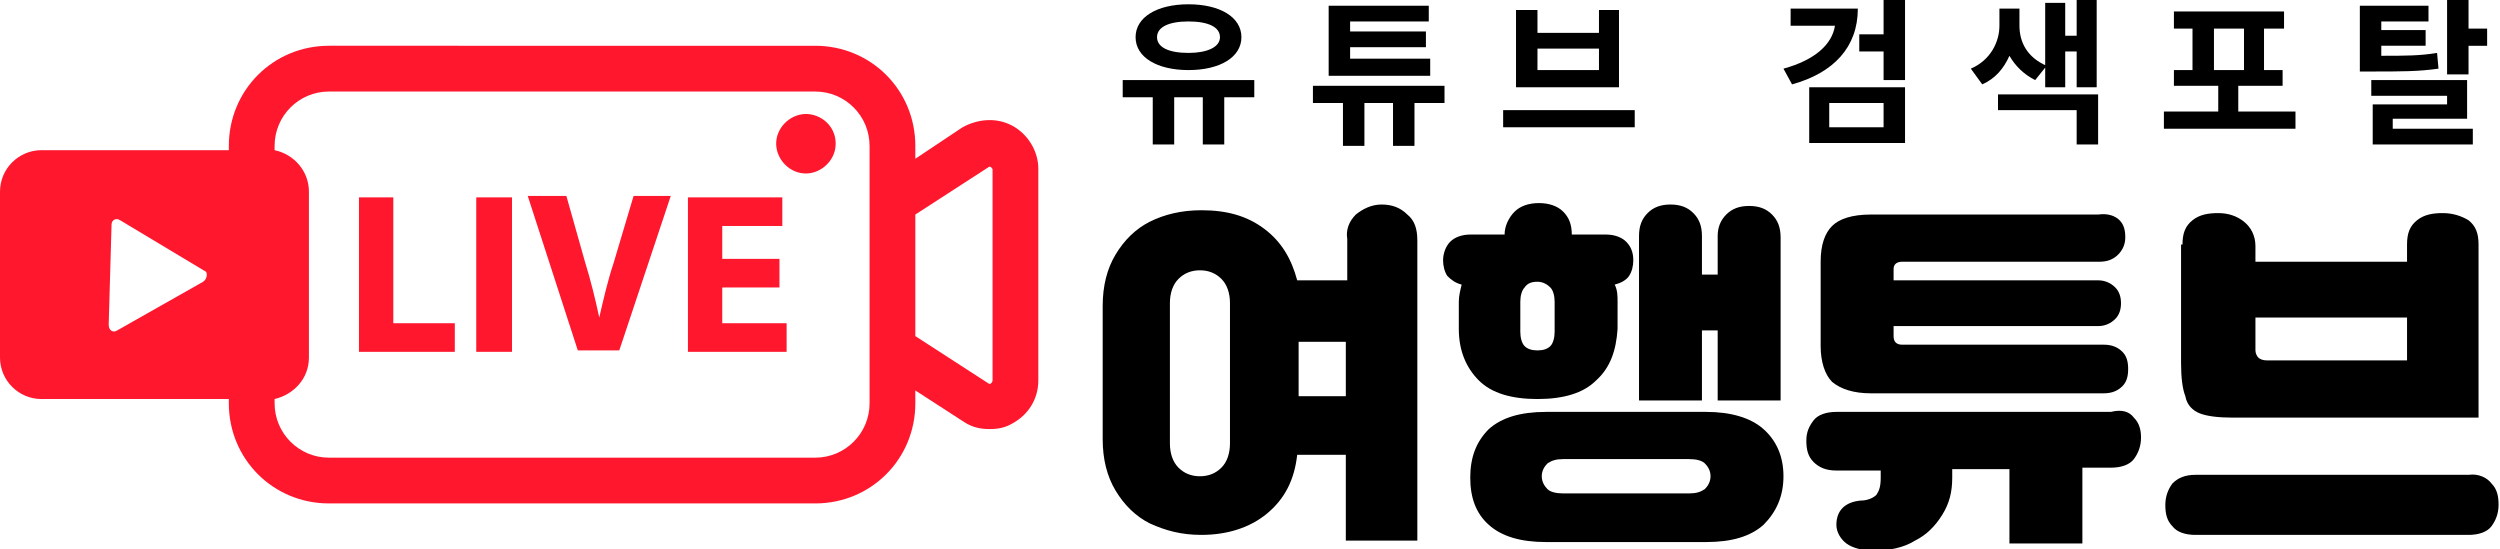
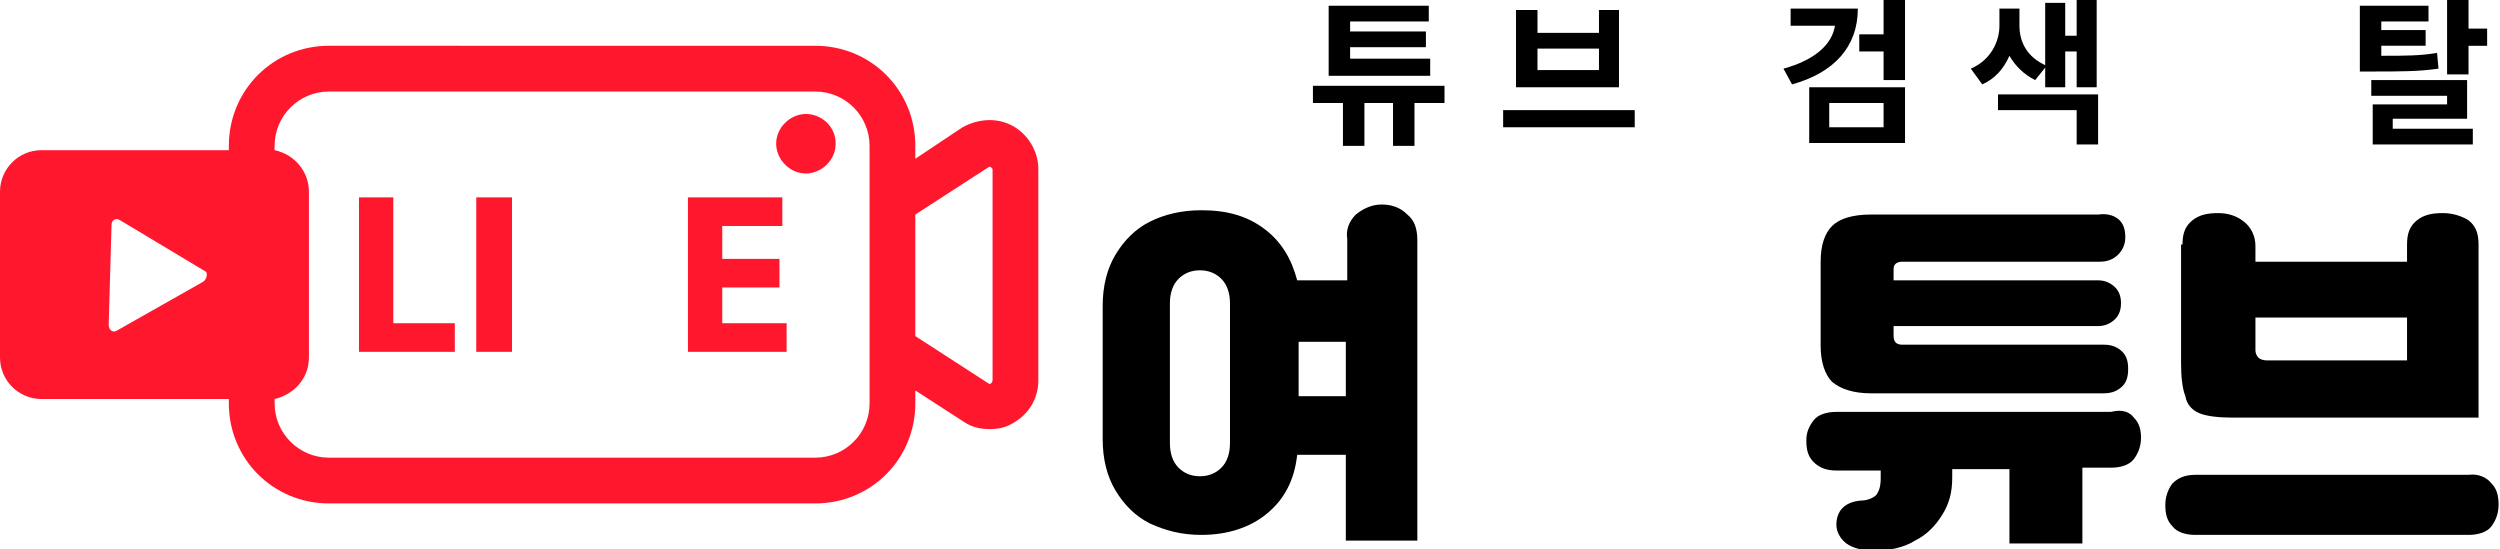
<svg xmlns="http://www.w3.org/2000/svg" version="1.1" id="레이어_1" x="0px" y="0px" viewBox="0 0 174.8 38.4" style="enable-background:new 0 0 174.8 38.4;" xml:space="preserve">
  <style type="text/css">
	.st0{fill:#FF172E;}
</style>
  <g>
    <polygon class="st0" points="27.5,13.8 25.1,13.8 25.1,13.8 25.1,24.6 31.8,24.6 31.8,22.6 27.5,22.6  " />
    <rect x="33.3" y="13.8" class="st0" width="2.5" height="10.8" />
-     <path class="st0" d="M42.9,18.4c-0.4,1.2-0.7,2.5-1,3.8h0c-0.3-1.4-0.6-2.6-1-3.9l-1.3-4.6h-2.7l3.5,10.8v0h2.9l3.6-10.8h-2.6   L42.9,18.4z" />
    <polygon class="st0" points="50.5,20.1 54.5,20.1 54.5,18.1 50.5,18.1 50.5,15.8 54.7,15.8 54.7,13.8 48.1,13.8 48.1,24.6 55,24.6    55,22.6 50.5,22.6  " />
    <path class="st0" d="M70.8,8.8c-1.1-0.6-2.4-0.5-3.5,0.1L64,11.1v-0.9c0-3.9-3.1-7-7-7H23c-3.9,0-7,3.1-7,7v0.3H2.9   c-1.6,0-2.9,1.3-2.9,2.9V25c0,1.6,1.3,2.9,2.9,2.9H16v0.3c0,3.9,3.1,7,7,7h34c3.9,0,7-3.1,7-7v-0.9l3.4,2.2   c0.6,0.4,1.2,0.5,1.8,0.5l0,0c0.6,0,1.1-0.1,1.6-0.4c1.1-0.6,1.8-1.7,1.8-3V11.8C72.6,10.6,71.9,9.4,70.8,8.8z M14.2,19.7l-3,1.7   l-3,1.7c-0.3,0.2-0.6,0-0.6-0.4l0.1-3.5l0.1-3.5c0-0.3,0.3-0.5,0.6-0.3l3,1.8l3,1.8C14.5,19.1,14.5,19.5,14.2,19.7z M60.8,28.2   c0,2.1-1.7,3.8-3.8,3.8H23c-2.1,0-3.8-1.7-3.8-3.8v-0.3c1.3-0.3,2.4-1.4,2.4-2.9V13.4c0-1.4-1-2.6-2.4-2.9v-0.3   c0-2.1,1.7-3.8,3.8-3.8h34c2.1,0,3.8,1.7,3.8,3.8v2.9l0,0v12l0,0V28.2z M69.4,26.6c0,0,0,0.1-0.1,0.2s-0.2,0-0.2,0L64,23.5v0v-8.5   l5.1-3.3c0,0,0.1-0.1,0.2,0s0.1,0.1,0.1,0.2V26.6z" />
    <path class="st0" d="M56.7,8c-1.1-0.2-2.2,0.6-2.4,1.7c-0.2,1.1,0.6,2.2,1.7,2.4c1.1,0.2,2.2-0.6,2.4-1.7C58.6,9.2,57.8,8.2,56.7,8   z" />
  </g>
  <g>
    <g>
      <path d="M94.8,15c0.5-0.4,1.1-0.7,1.8-0.7s1.3,0.2,1.8,0.7c0.5,0.4,0.7,1,0.7,1.8v21h-5v-6h-3.4c-0.2,1.8-0.9,3.1-2.1,4.1    c-1.2,1-2.8,1.5-4.6,1.5c-1.4,0-2.5-0.3-3.6-0.8c-1-0.5-1.8-1.3-2.4-2.3c-0.6-1-0.9-2.2-0.9-3.6v-9.3c0-1.4,0.3-2.6,0.9-3.6    s1.4-1.8,2.4-2.3s2.2-0.8,3.6-0.8c1.8,0,3.2,0.4,4.4,1.3s1.9,2.1,2.3,3.6h3.5v-2.9C94.1,16.1,94.3,15.5,94.8,15z M82.4,32.7    c0.4,0.4,0.9,0.6,1.5,0.6s1.1-0.2,1.5-0.6c0.4-0.4,0.6-1,0.6-1.7v-9.8c0-0.7-0.2-1.3-0.6-1.7c-0.4-0.4-0.9-0.6-1.5-0.6    c-0.6,0-1.1,0.2-1.5,0.6c-0.4,0.4-0.6,1-0.6,1.7V31C81.8,31.7,82,32.3,82.4,32.7z M94.1,27.7v-3.8h-3.3v3.8H94.1z" />
-       <path d="M111.6,26.6c-0.9,0.9-2.3,1.3-4.1,1.3c-1.8,0-3.2-0.4-4.1-1.3c-0.9-0.9-1.4-2.1-1.4-3.6v-1.9c0-0.4,0.1-0.8,0.2-1.2    c-0.4-0.1-0.7-0.3-1-0.6c-0.2-0.3-0.3-0.7-0.3-1.1c0-0.5,0.2-1,0.5-1.3c0.3-0.3,0.8-0.5,1.4-0.5h2.4c0-0.6,0.3-1.2,0.7-1.6    c0.4-0.4,1-0.6,1.7-0.6s1.3,0.2,1.7,0.6c0.4,0.4,0.6,0.9,0.6,1.6h2.4c0.6,0,1.1,0.2,1.4,0.5c0.3,0.3,0.5,0.7,0.5,1.3    c0,0.4-0.1,0.8-0.3,1.1c-0.2,0.3-0.6,0.5-1,0.6c0.2,0.4,0.2,0.8,0.2,1.2V23C113,24.5,112.6,25.7,111.6,26.6z M104.1,30    c0.9-0.8,2.2-1.2,4-1.2h11.2c1.7,0,3.1,0.4,4,1.2c0.9,0.8,1.4,1.9,1.4,3.3c0,1.4-0.5,2.5-1.4,3.4c-0.9,0.8-2.2,1.2-4,1.2h-11.2    c-1.8,0-3.1-0.4-4-1.2c-0.9-0.8-1.3-1.9-1.3-3.3C102.8,32,103.2,30.9,104.1,30z M108.4,24.2c0.2-0.2,0.3-0.6,0.3-1v-2.1    c0-0.4-0.1-0.8-0.3-1c-0.2-0.2-0.5-0.4-0.9-0.4c-0.4,0-0.7,0.1-0.9,0.4c-0.2,0.2-0.3,0.6-0.3,1v2.1c0,0.4,0.1,0.8,0.3,1    c0.2,0.2,0.5,0.3,0.9,0.3C107.9,24.5,108.2,24.4,108.4,24.2z M108.2,34.2c0.2,0.2,0.6,0.3,1.1,0.3h8.8c0.5,0,0.8-0.1,1.1-0.3    c0.2-0.2,0.4-0.5,0.4-0.9c0-0.3-0.1-0.6-0.4-0.9c-0.2-0.2-0.6-0.3-1.1-0.3h-8.8c-0.5,0-0.8,0.1-1.1,0.3c-0.2,0.2-0.4,0.5-0.4,0.9    C107.8,33.7,108,34,108.2,34.2z M120.7,15c0.4-0.4,0.9-0.6,1.6-0.6c0.7,0,1.2,0.2,1.6,0.6s0.6,0.9,0.6,1.6V28h-4.4v-4.9h-1.1V28    h-4.4V16.5c0-0.7,0.2-1.2,0.6-1.6c0.4-0.4,0.9-0.6,1.6-0.6c0.7,0,1.2,0.2,1.6,0.6s0.6,0.9,0.6,1.6v2.7h1.1v-2.7    C120.1,15.9,120.3,15.4,120.7,15z" />
      <path d="M149.2,29.2c0.4,0.4,0.5,0.9,0.5,1.4c0,0.6-0.2,1.1-0.5,1.5c-0.3,0.4-0.9,0.6-1.6,0.6h-2V38h-5.1v-5.2h-4v0.6    c0,1-0.2,1.8-0.7,2.6c-0.5,0.8-1.1,1.4-1.9,1.8c-0.8,0.5-1.8,0.7-2.9,0.7c-0.8,0-1.5-0.2-1.9-0.5s-0.7-0.8-0.7-1.3    c0-1,0.6-1.6,1.7-1.7c0.5,0,0.9-0.2,1.1-0.4c0.2-0.3,0.3-0.6,0.3-1.2v-0.5h-3.1c-0.7,0-1.2-0.2-1.6-0.6c-0.4-0.4-0.5-0.9-0.5-1.5    c0-0.6,0.2-1,0.5-1.4c0.3-0.4,0.9-0.6,1.6-0.6h19.2C148.4,28.6,148.9,28.8,149.2,29.2z M148.2,15.4c0.3,0.3,0.4,0.7,0.4,1.2    c0,0.5-0.2,0.9-0.5,1.2c-0.3,0.3-0.7,0.5-1.3,0.5h-13.8c-0.4,0-0.6,0.2-0.6,0.5v0.8h14.3c0.5,0,0.9,0.2,1.2,0.5    c0.3,0.3,0.4,0.7,0.4,1.1s-0.1,0.8-0.4,1.1c-0.3,0.3-0.7,0.5-1.2,0.5h-14.3v0.7c0,0.4,0.2,0.6,0.6,0.6h14.1c0.6,0,1,0.2,1.3,0.5    c0.3,0.3,0.4,0.7,0.4,1.2s-0.1,0.9-0.4,1.2c-0.3,0.3-0.7,0.5-1.3,0.5h-16.3c-1.2,0-2.1-0.3-2.7-0.8c-0.5-0.5-0.8-1.4-0.8-2.5v-5.9    c0-1.2,0.3-2,0.8-2.5s1.4-0.8,2.7-0.8h15.9C147.4,14.9,147.9,15.1,148.2,15.4z" />
      <path d="M174.2,33.8c0.4,0.4,0.5,0.9,0.5,1.5c0,0.6-0.2,1.1-0.5,1.5s-0.9,0.6-1.6,0.6h-19.1c-0.7,0-1.3-0.2-1.6-0.6    c-0.4-0.4-0.5-0.9-0.5-1.5c0-0.6,0.2-1.1,0.5-1.5c0.4-0.4,0.9-0.6,1.6-0.6h19.1C173.3,33.1,173.9,33.4,174.2,33.8z M152.6,17.1    c0-0.8,0.2-1.3,0.7-1.7c0.5-0.4,1.1-0.5,1.8-0.5c0.7,0,1.3,0.2,1.8,0.6c0.5,0.4,0.8,1,0.8,1.7v1.1h10.6v-1.2    c0-0.8,0.2-1.3,0.7-1.7c0.5-0.4,1.1-0.5,1.8-0.5c0.7,0,1.3,0.2,1.8,0.5c0.5,0.4,0.7,0.9,0.7,1.7v12.1h-17.2c-1,0-1.8-0.1-2.3-0.3    c-0.5-0.2-0.9-0.6-1-1.2c-0.2-0.5-0.3-1.3-0.3-2.3V17.1z M157.9,25c0.1,0.1,0.3,0.2,0.6,0.2h9.8v-3h-10.6v2.3    C157.7,24.7,157.8,24.9,157.9,25z" />
    </g>
    <g>
-       <path d="M87.7,6.8h-2.1v3.3h-1.5V6.8h-2v3.3h-1.5V6.8h-2.1V5.6h9.2V6.8z M79.4,2.6c0-1.4,1.5-2.3,3.7-2.3c2.2,0,3.7,0.9,3.7,2.3    c0,1.4-1.5,2.3-3.7,2.3C80.9,4.9,79.4,4,79.4,2.6z M80.9,2.6c0,0.7,0.8,1.1,2.2,1.1c1.3,0,2.2-0.4,2.2-1.1c0-0.7-0.8-1.1-2.2-1.1    C81.7,1.5,80.9,1.9,80.9,2.6z" />
      <path d="M101,7.2h-2.1v3h-1.5v-3h-2v3h-1.5v-3h-2.1V6h9.2V7.2z M100,5.3h-7.1V0.4h7v1.1h-5.5v0.7h5.3v1.1h-5.3v0.8h5.6V5.3z" />
      <path d="M114.3,7.7v1.2h-9.2V7.7H114.3z M107.5,0.7v1.6h4.3V0.7h1.4v5.4h-7.2V0.7H107.5z M107.5,4.9h4.3V3.4h-4.3V4.9z" />
      <path d="M129.9,0.6c0,2.7-1.7,4.5-4.6,5.3l-0.6-1.1c2.2-0.6,3.4-1.7,3.6-3h-3.1V0.6H129.9z M126.5,6.1h6.7V10h-6.7V6.1z     M127.9,8.9h3.8V7.2h-3.8V8.9z M133.2,0v5.6h-1.5V3.6H130V2.4h1.7V0H133.2z" />
      <path d="M142.3,5.6c-0.8-0.4-1.4-1-1.8-1.7c-0.4,0.9-1,1.6-1.9,2l-0.8-1.1c1.4-0.6,2-1.9,2-3V0.6h1.4v1.2c0,1.1,0.5,2.2,1.9,2.8    L142.3,5.6z M139.7,6.6h7v3.5h-1.5V7.7h-5.5V6.6z M146.6,0v6.1h-1.4V3.6h-0.8v2.5h-1.4V0.2h1.4v2.3h0.8V0H146.6z" />
-       <path d="M160.5,7.8V9h-9.2V7.8h3.8V6h-3.1V4.9h1.3V2H152V0.8h7.7V2h-1.4v2.9h1.3V6h-3.1v1.8H160.5z M154.8,4.9h2.1V2h-2.1V4.9z" />
      <path d="M170.5,4.8C169.1,5,167.9,5,165.8,5H165V0.4h4.8v1.1h-3.3v0.6h3.1v1.1h-3.1v0.7c1.7,0,2.7,0,3.9-0.2L170.5,4.8z M167.4,9    h5.5v1.1h-7V7.3h5.2V6.7h-5.3V5.6h6.7v2.7h-5.2V9z M173.9,2v1.2h-1.3v2h-1.5V0h1.5v2H173.9z" />
    </g>
  </g>
</svg>